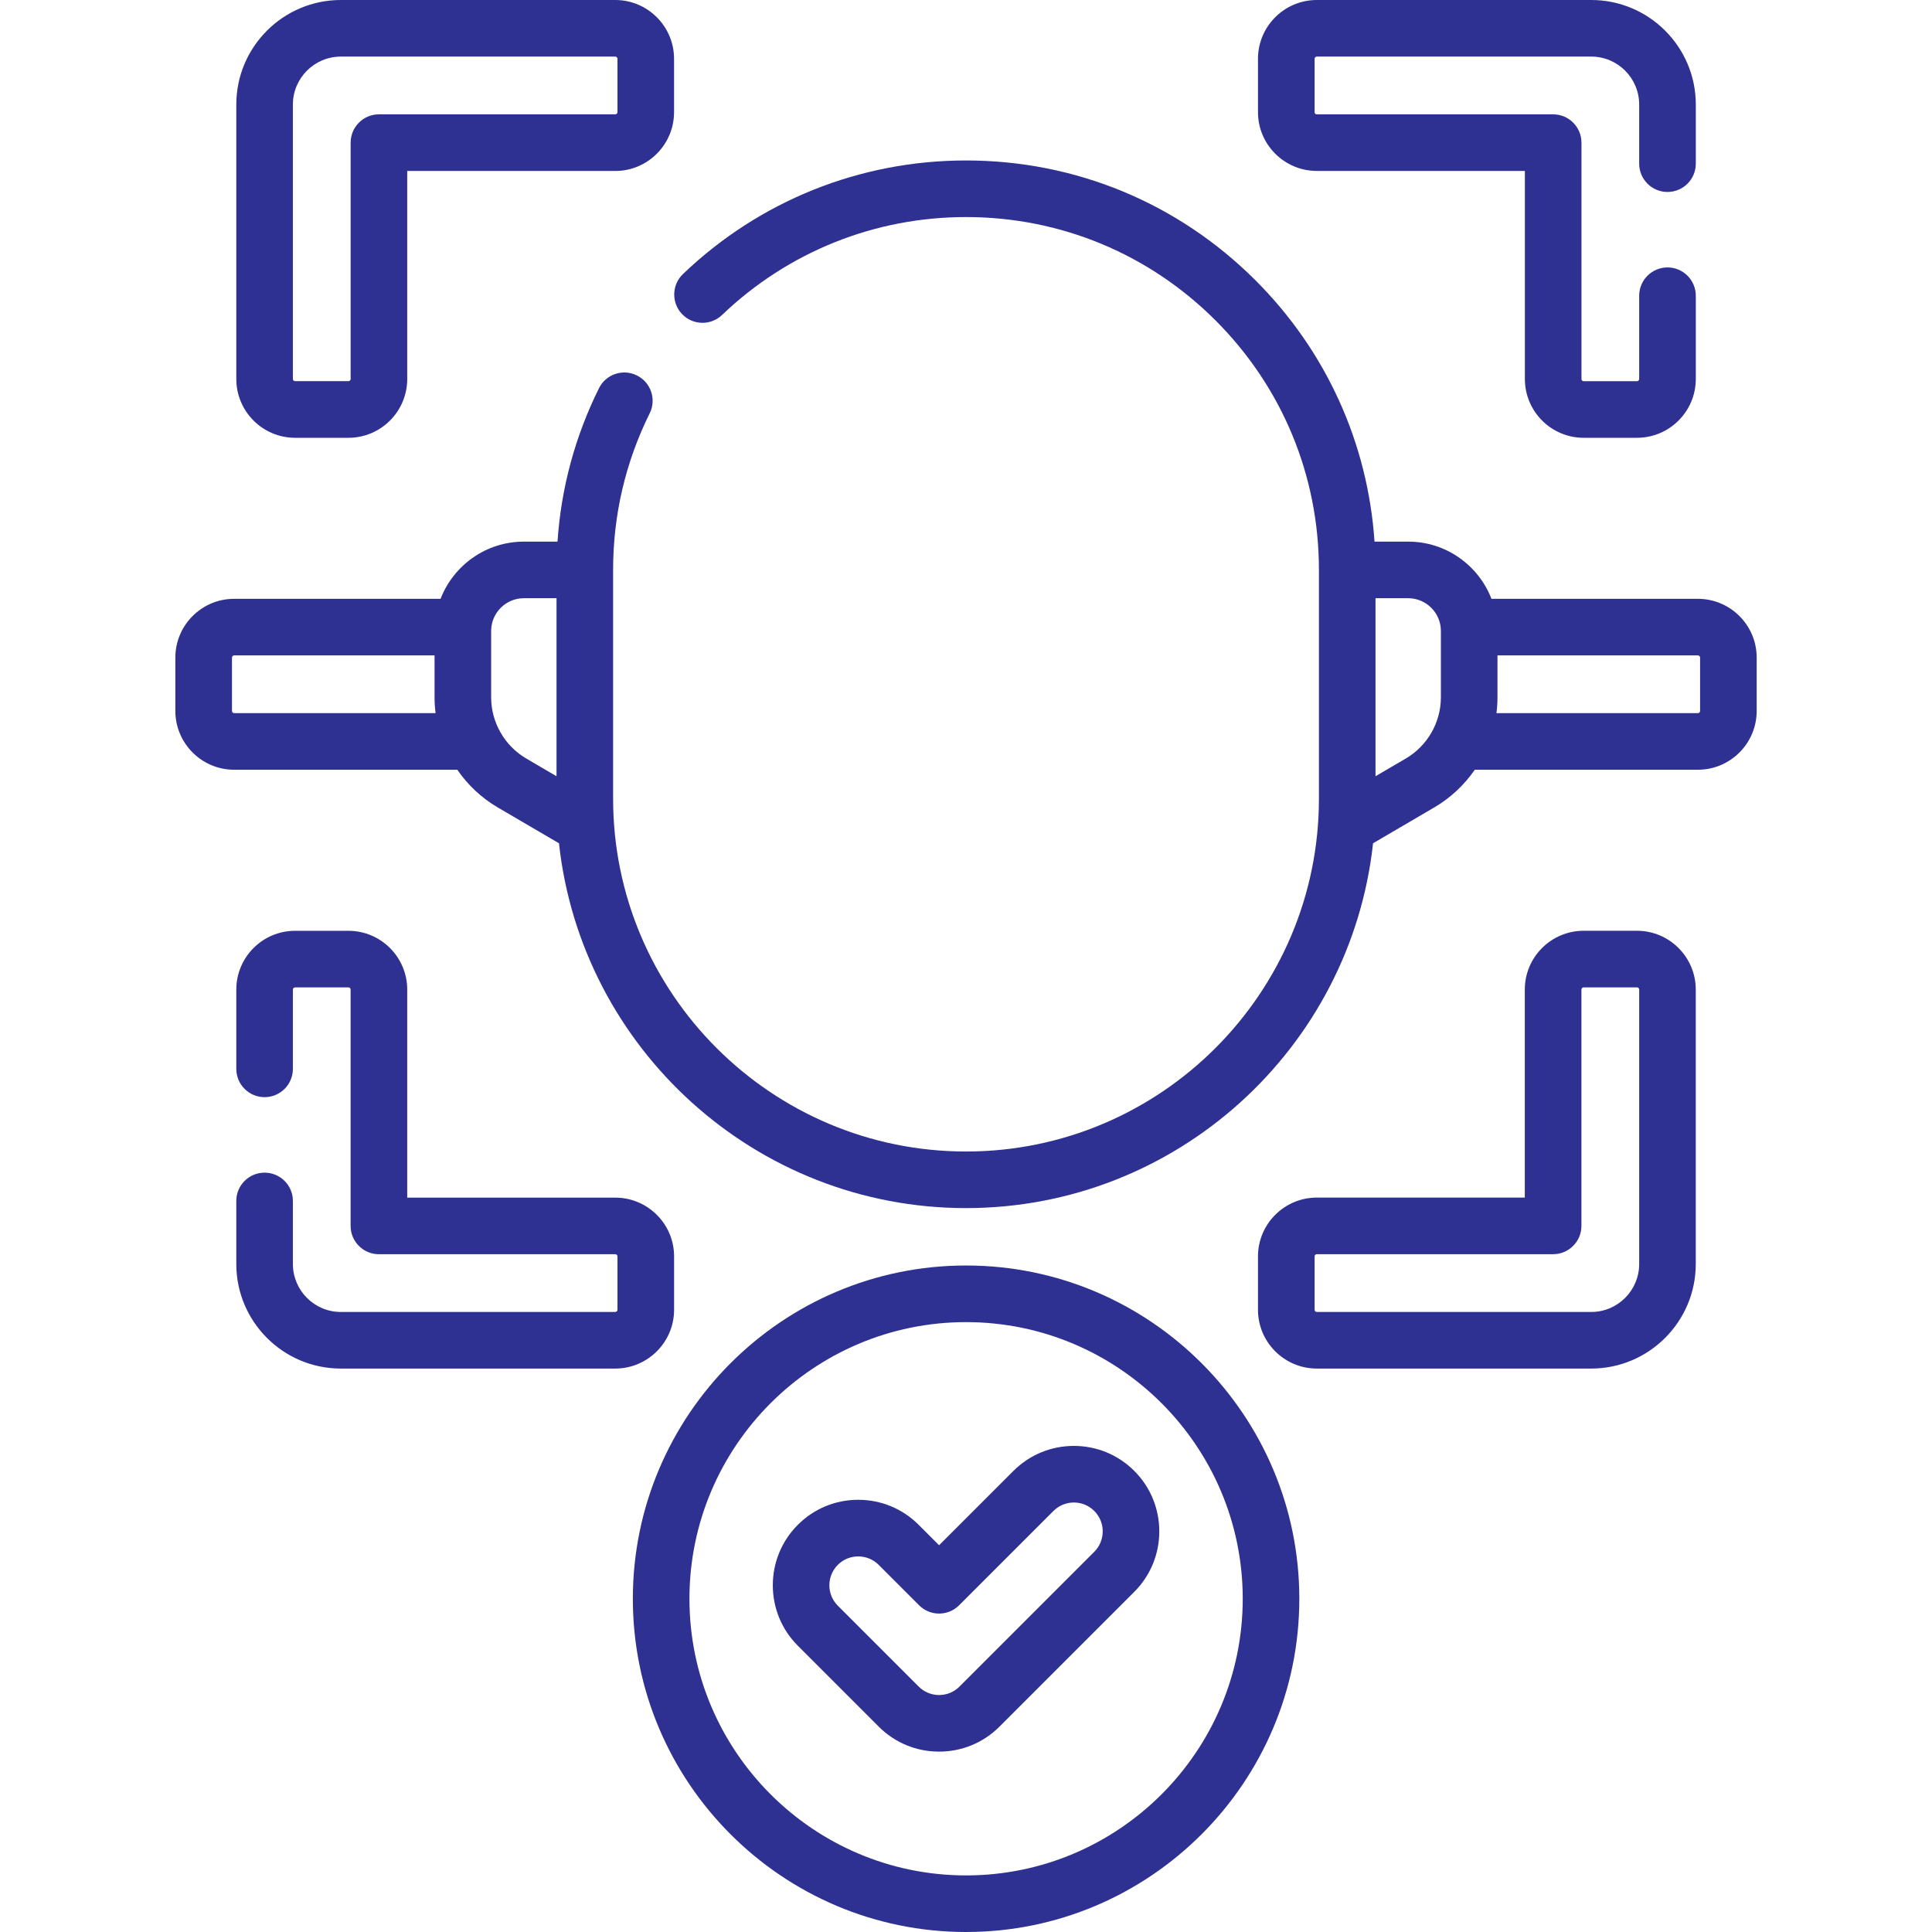
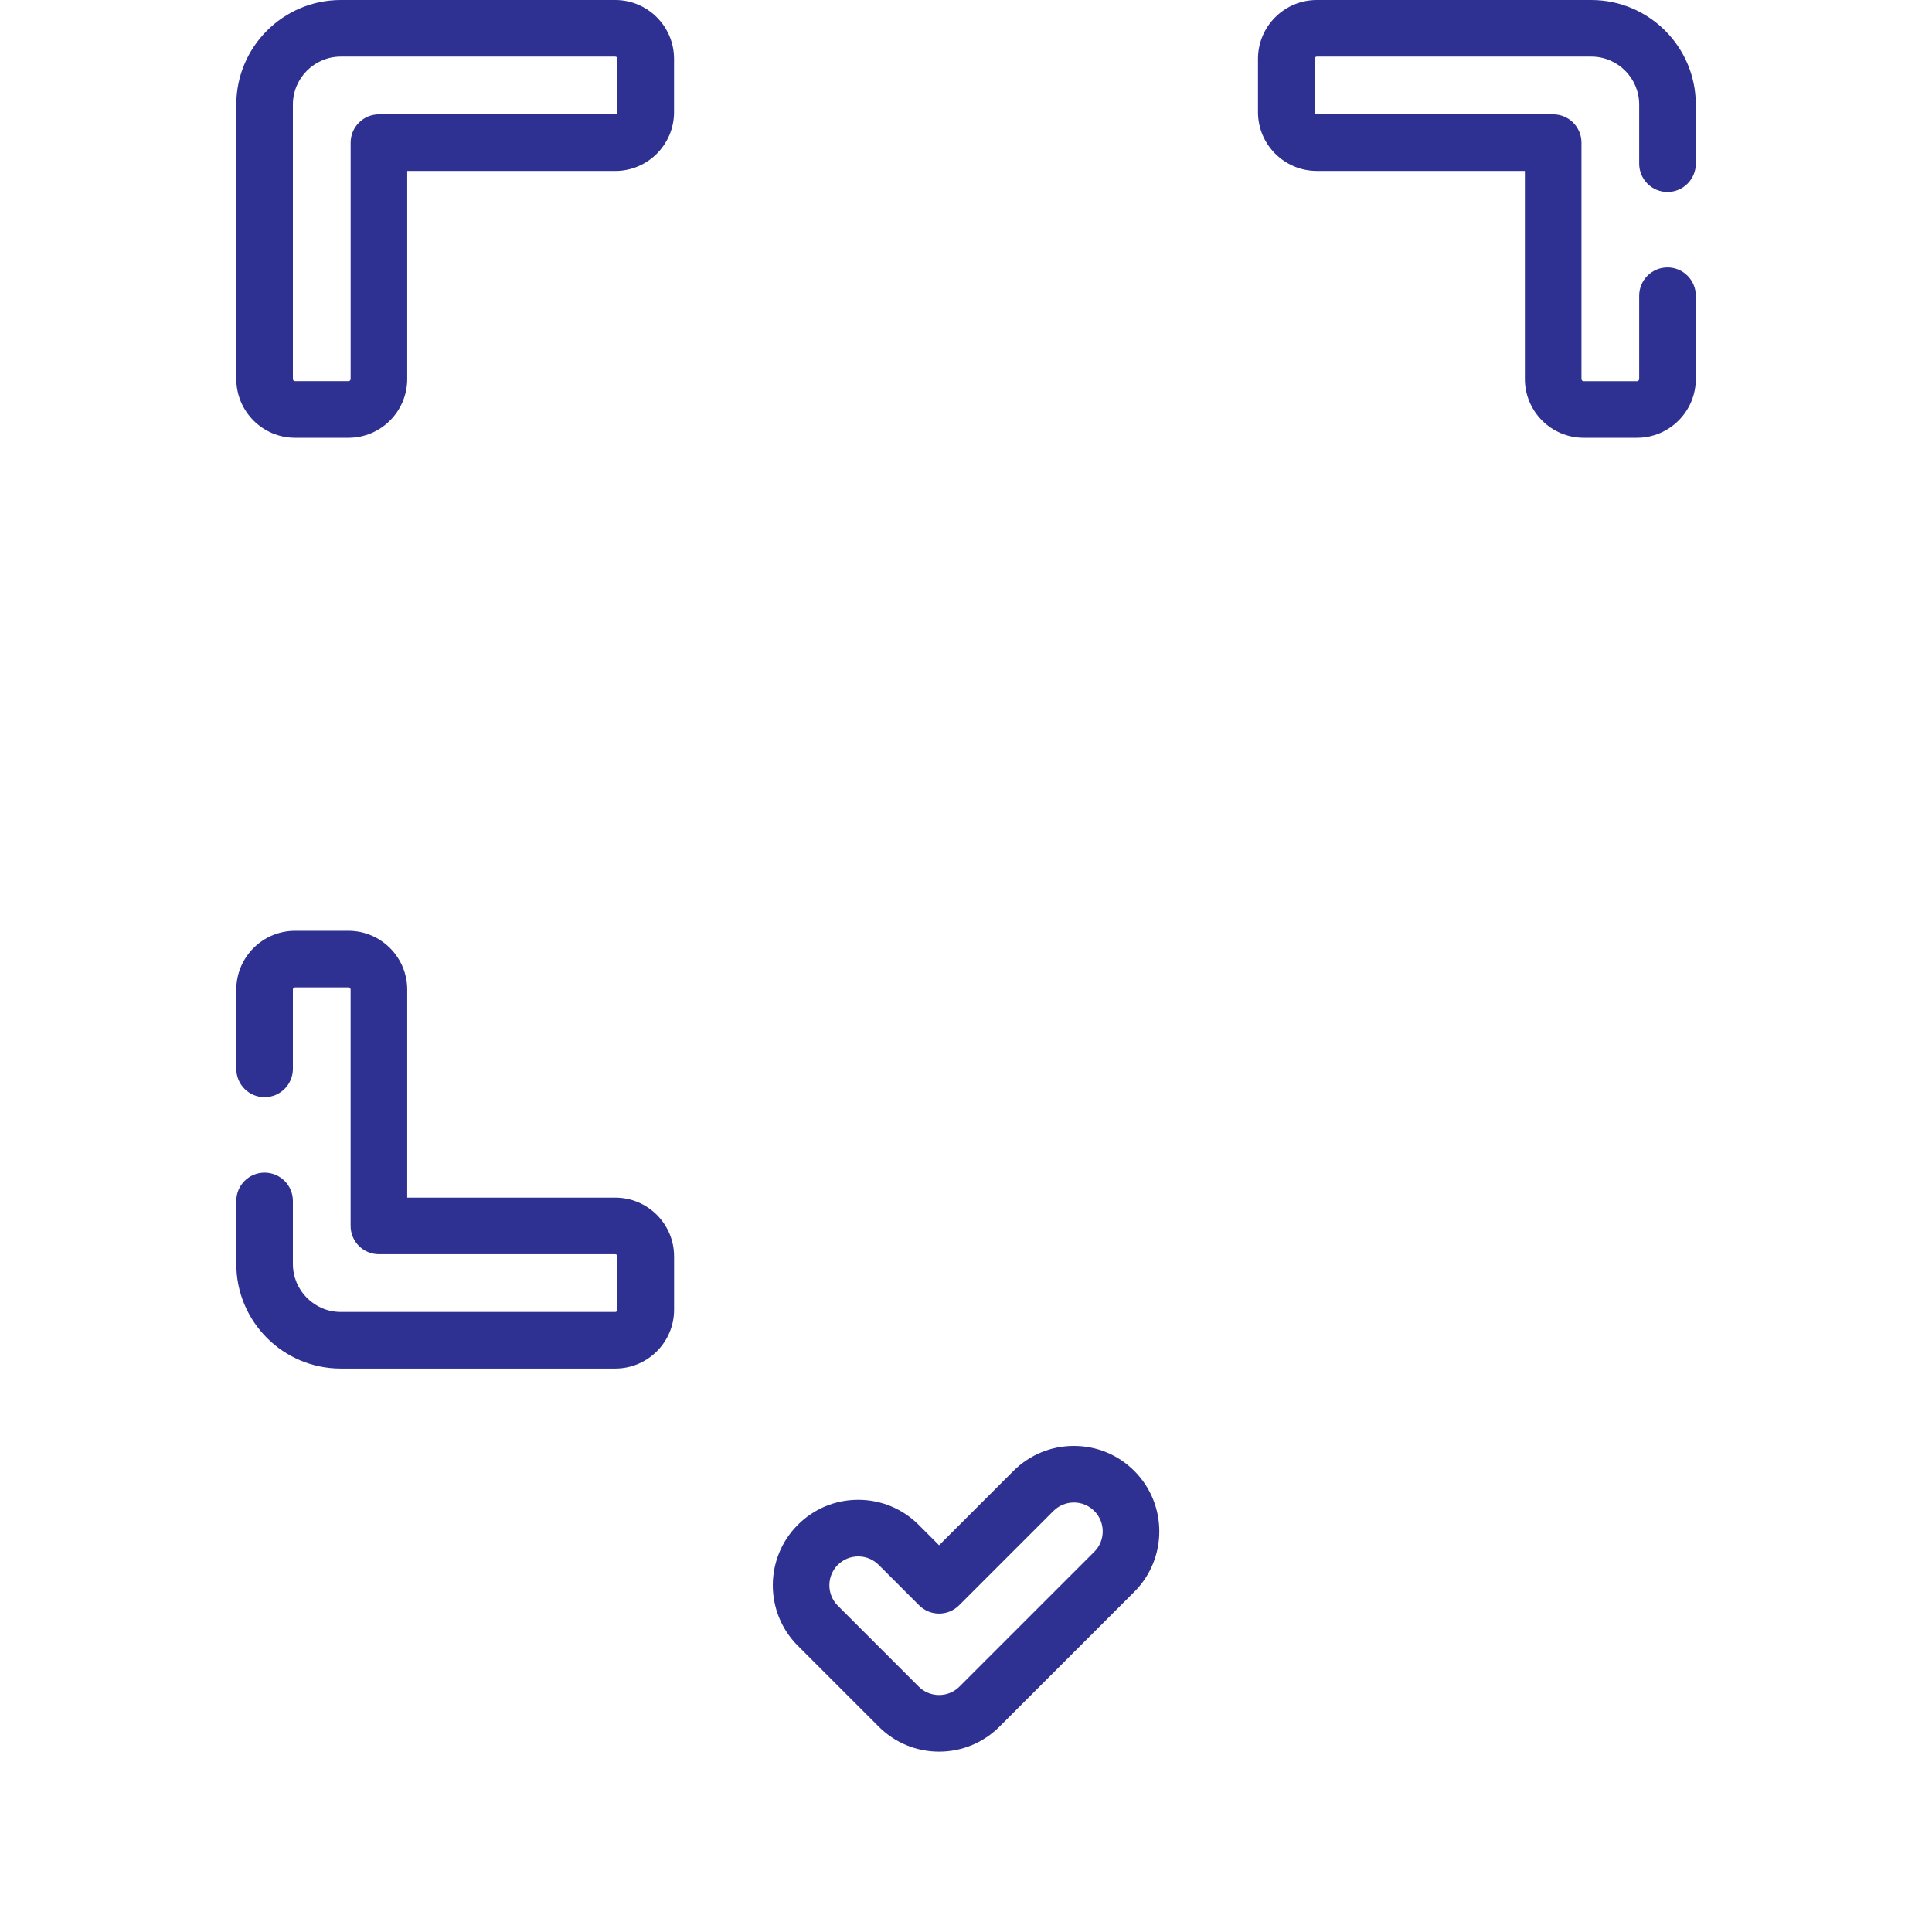
<svg xmlns="http://www.w3.org/2000/svg" width="55" height="55" viewBox="0 0 55 55" fill="none">
  <g id="009-face id">
    <g id="Group">
      <g id="Group_2">
-         <path id="Vector" d="M48.335 17.047H42.459C42.091 16.096 41.168 15.419 40.088 15.419H39.13C38.939 12.609 37.754 9.993 35.743 7.982C33.541 5.78 30.614 4.568 27.501 4.568C24.484 4.568 21.622 5.716 19.442 7.802C19.121 8.11 19.11 8.62 19.417 8.941C19.725 9.263 20.235 9.274 20.556 8.966C22.434 7.169 24.901 6.179 27.501 6.179C30.184 6.179 32.706 7.224 34.604 9.122C36.502 11.019 37.547 13.542 37.547 16.225V22.736C37.547 28.275 33.04 32.781 27.501 32.781C21.961 32.781 17.454 28.275 17.454 22.736V16.225C17.454 14.66 17.805 13.16 18.495 11.767C18.693 11.369 18.53 10.885 18.131 10.688C17.733 10.49 17.249 10.653 17.052 11.051C16.369 12.428 15.974 13.893 15.871 15.419H14.913C13.834 15.419 12.91 16.096 12.542 17.047H6.666C5.743 17.047 4.992 17.797 4.992 18.72V20.239C4.992 21.162 5.743 21.913 6.666 21.913H13.018C13.314 22.343 13.703 22.712 14.166 22.984L15.913 24.006C16.548 29.838 21.502 34.392 27.5 34.392C33.499 34.392 38.453 29.838 39.088 24.006L40.835 22.983C41.298 22.712 41.687 22.343 41.984 21.913H48.335C49.258 21.913 50.009 21.162 50.009 20.239V18.72C50.009 17.797 49.258 17.047 48.335 17.047ZM6.666 20.302C6.632 20.302 6.604 20.274 6.604 20.239V18.72C6.604 18.686 6.632 18.658 6.666 18.658H12.371V19.853C12.371 20.004 12.381 20.154 12.4 20.302H6.666ZM13.982 19.853V17.961C13.982 17.448 14.4 17.03 14.913 17.03H15.843V22.098L14.981 21.593C14.365 21.232 13.982 20.566 13.982 19.853ZM41.019 19.853C41.019 20.566 40.636 21.232 40.021 21.593L39.158 22.098V17.03H40.088C40.601 17.03 41.019 17.448 41.019 17.961V19.853ZM48.398 20.239C48.398 20.274 48.37 20.302 48.335 20.302H42.601C42.62 20.154 42.63 20.004 42.63 19.853V18.658H48.335C48.37 18.658 48.398 18.686 48.398 18.72V20.239Z" fill="#2E3192" />
        <path id="Vector_2" d="M37.486 4.866H43.41V10.788C43.41 11.712 44.16 12.463 45.083 12.463H46.602C47.525 12.463 48.276 11.712 48.276 10.788V8.419C48.276 7.974 47.915 7.613 47.47 7.613C47.025 7.613 46.664 7.974 46.664 8.419V10.788C46.664 10.823 46.636 10.852 46.602 10.852H45.083C45.048 10.852 45.021 10.824 45.021 10.788V4.061C45.021 3.616 44.66 3.255 44.215 3.255H37.486C37.451 3.255 37.424 3.228 37.424 3.193V1.674C37.424 1.639 37.452 1.611 37.486 1.611H45.3C46.052 1.611 46.664 2.223 46.664 2.976V4.659C46.664 5.104 47.025 5.465 47.47 5.465C47.915 5.465 48.276 5.104 48.276 4.659V2.976C48.276 1.335 46.941 0 45.3 0H37.486C36.563 0 35.812 0.751 35.812 1.674V3.193C35.812 4.115 36.563 4.866 37.486 4.866Z" fill="#2E3192" />
        <path id="Vector_3" d="M8.4 12.463H9.92C10.842 12.463 11.593 11.712 11.593 10.789V4.867H17.515C18.438 4.867 19.189 4.116 19.189 3.193V1.674C19.189 0.751 18.438 0 17.515 0H9.703C8.062 0 6.727 1.335 6.727 2.976V10.789C6.727 11.712 7.477 12.463 8.4 12.463ZM8.338 2.976C8.338 2.224 8.95 1.611 9.703 1.611H17.515C17.55 1.611 17.578 1.639 17.578 1.674V3.193C17.578 3.227 17.55 3.255 17.515 3.255H10.788C10.343 3.255 9.982 3.616 9.982 4.061V10.789C9.982 10.823 9.954 10.851 9.92 10.851H8.4C8.366 10.851 8.338 10.823 8.338 10.789V2.976Z" fill="#2E3192" />
-         <path id="Vector_4" d="M46.602 26.497H45.082C44.159 26.497 43.408 27.248 43.408 28.171V34.093H37.486C36.563 34.093 35.812 34.844 35.812 35.767V37.286C35.812 38.209 36.563 38.96 37.486 38.96H45.299C46.94 38.96 48.275 37.625 48.275 35.984V28.171C48.275 27.248 47.524 26.497 46.602 26.497ZM46.664 35.984C46.664 36.736 46.052 37.349 45.299 37.349H37.486C37.452 37.349 37.424 37.321 37.424 37.286V35.767C37.424 35.733 37.452 35.704 37.486 35.704H44.214C44.659 35.704 45.02 35.344 45.02 34.899V28.171C45.02 28.137 45.048 28.108 45.082 28.108H46.602C46.636 28.108 46.664 28.137 46.664 28.171V35.984H46.664Z" fill="#2E3192" />
        <path id="Vector_5" d="M19.19 37.286V35.767C19.19 34.844 18.438 34.094 17.515 34.094H11.593V28.171C11.593 27.249 10.842 26.498 9.919 26.498H8.4C7.477 26.498 6.727 27.249 6.727 28.171V30.428C6.727 30.873 7.087 31.234 7.532 31.234C7.977 31.234 8.338 30.873 8.338 30.428V28.171C8.338 28.137 8.365 28.109 8.4 28.109H9.919C9.955 28.109 9.981 28.136 9.981 28.171V34.899C9.981 35.344 10.342 35.705 10.787 35.705H17.515C17.55 35.705 17.578 35.732 17.578 35.767V37.286C17.578 37.321 17.55 37.349 17.515 37.349H9.702C8.95 37.349 8.338 36.736 8.338 35.984V34.188C8.338 33.743 7.977 33.383 7.532 33.383C7.087 33.383 6.727 33.743 6.727 34.188V35.984C6.727 37.625 8.061 38.96 9.702 38.96H17.515C18.438 38.96 19.19 38.209 19.19 37.286Z" fill="#2E3192" />
-         <path id="Vector_6" d="M27.502 36.026C22.271 36.026 18.016 40.282 18.016 45.513C18.016 50.744 22.271 55 27.502 55C32.733 55 36.989 50.744 36.989 45.513C36.989 40.282 32.733 36.026 27.502 36.026ZM27.502 53.389C23.16 53.389 19.627 49.856 19.627 45.513C19.627 41.171 23.16 37.638 27.502 37.638C31.845 37.638 35.378 41.171 35.378 45.513C35.378 49.856 31.845 53.389 27.502 53.389Z" fill="#2E3192" />
        <path id="Vector_7" d="M30.571 41.162C29.921 41.162 29.31 41.415 28.85 41.874L26.734 43.99L26.153 43.409C25.693 42.949 25.082 42.696 24.432 42.696C23.782 42.696 23.171 42.949 22.712 43.409C21.763 44.358 21.763 45.901 22.712 46.85L25.014 49.152C25.473 49.612 26.084 49.865 26.734 49.865C27.384 49.865 27.995 49.612 28.455 49.152L32.291 45.316C33.24 44.367 33.24 42.823 32.291 41.874C31.832 41.415 31.221 41.162 30.571 41.162ZM31.152 44.176L27.315 48.013C27.16 48.168 26.954 48.254 26.734 48.254C26.515 48.254 26.308 48.168 26.153 48.013L23.851 45.711C23.531 45.39 23.53 44.869 23.851 44.548C24.006 44.393 24.213 44.308 24.432 44.308C24.652 44.308 24.858 44.393 25.014 44.548L26.165 45.699C26.479 46.014 26.989 46.014 27.304 45.699L29.989 43.014C30.145 42.859 30.351 42.773 30.571 42.773C30.79 42.773 30.997 42.859 31.152 43.014C31.472 43.334 31.472 43.856 31.152 44.176Z" fill="#2E3192" />
      </g>
    </g>
  </g>
</svg>